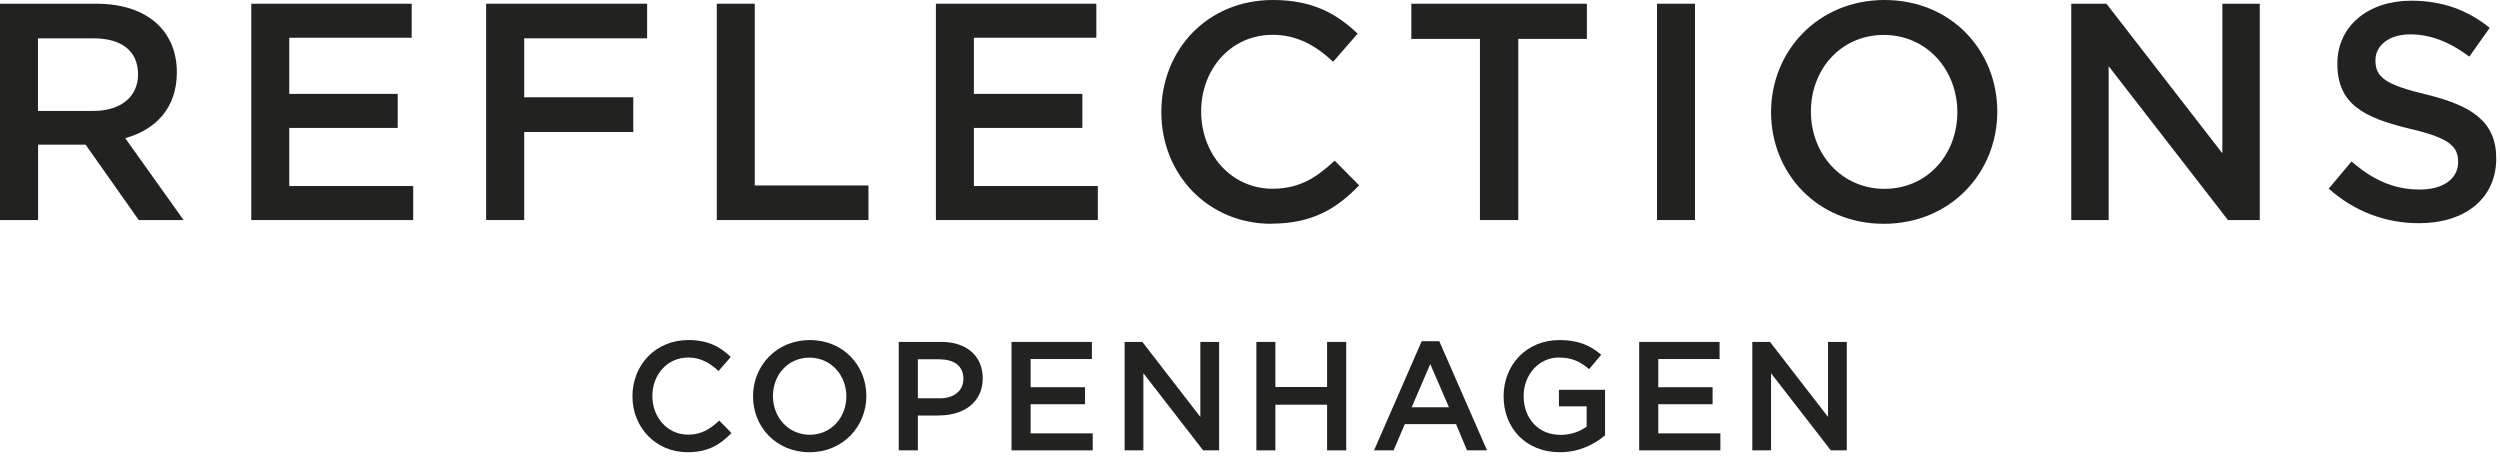
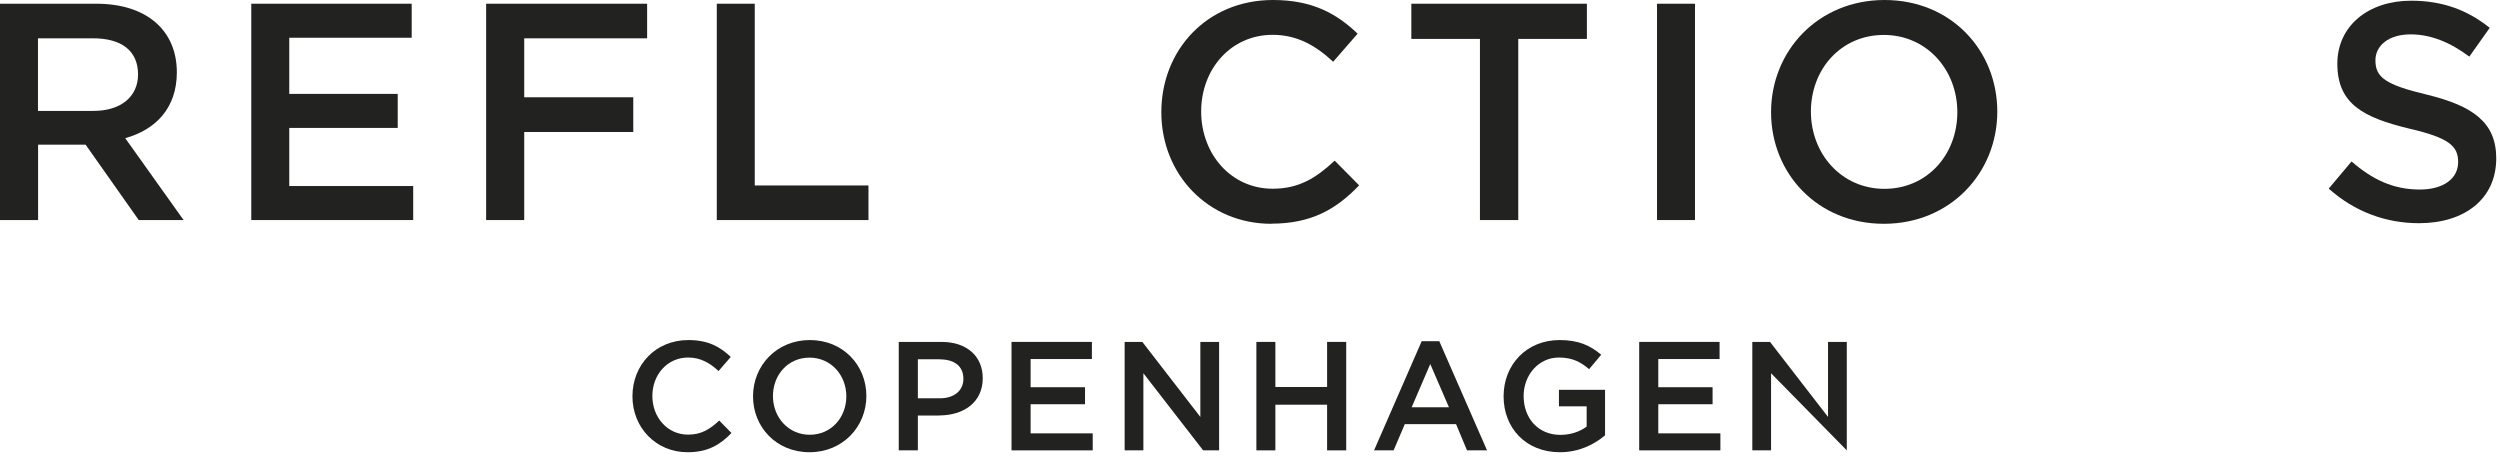
<svg xmlns="http://www.w3.org/2000/svg" fill="none" viewBox="0 0 186 34" height="34" width="186">
  <path fill="#222221" d="M30.63 2.808H21.521V6.986H29.59V9.517H21.521V13.841H30.742V16.372H18.695V0.277H30.63V2.808Z" />
  <path fill="#222221" d="M48.146 2.851H39.002V7.237H47.115V9.82H39.002V16.372H36.168V0.277H48.146V2.851Z" />
  <path fill="#222221" d="M53.329 0.277H56.154V13.798H64.614V16.372H53.329V0.277Z" />
-   <path fill="#222221" d="M81.567 2.808H72.457V6.986H80.527V9.517H72.457V13.841H81.679V16.372H69.632V0.277H81.567V2.808Z" />
  <path fill="#222221" d="M94.585 16.65C89.896 16.65 86.403 12.992 86.403 8.346C86.403 3.701 89.826 0 94.706 0C97.67 0 99.464 1.031 101.007 2.505L99.187 4.594C97.896 3.398 96.518 2.591 94.68 2.591C91.595 2.591 89.367 5.122 89.367 8.294C89.367 11.467 91.595 14.041 94.68 14.041C96.656 14.041 97.922 13.235 99.3 11.952L101.12 13.79C99.438 15.54 97.601 16.641 94.585 16.641" />
  <path fill="#222221" d="M112.959 16.372H110.108V2.895H105.003V0.277H118.064V2.895H112.959V16.372Z" />
  <path fill="#222221" d="M126.107 0.277H123.282V16.372H126.107V0.277Z" />
  <path fill="#222221" d="M140.157 2.6C136.959 2.6 134.731 5.157 134.731 8.303C134.731 11.449 137.011 14.05 140.2 14.05C143.39 14.05 145.626 11.501 145.626 8.346C145.626 5.192 143.346 2.6 140.157 2.6ZM140.157 16.65C135.216 16.65 131.767 12.897 131.767 8.346C131.767 3.796 135.26 0 140.209 0C145.158 0 148.599 3.744 148.599 8.303C148.599 12.862 145.106 16.65 140.157 16.65Z" />
-   <path fill="#222221" d="M165.344 0.277H168.126V16.372H165.76L156.884 4.923V16.372H154.102V0.277H156.72L165.344 11.406V0.277Z" />
  <path fill="#222221" d="M180.546 7.038C183.952 7.87 185.72 9.083 185.72 11.779C185.72 14.812 183.354 16.606 179.974 16.606C177.512 16.606 175.189 15.757 173.257 14.032L174.955 12.013C176.498 13.347 178.041 14.101 180.034 14.101C181.785 14.101 182.886 13.295 182.886 12.056C182.886 10.886 182.245 10.262 179.254 9.569C175.831 8.745 173.898 7.731 173.898 4.741C173.898 1.933 176.195 0.052 179.393 0.052C181.742 0.052 183.605 0.763 185.235 2.071L183.718 4.212C182.271 3.129 180.823 2.557 179.35 2.557C177.694 2.557 176.732 3.406 176.732 4.49C176.732 5.755 177.469 6.301 180.546 7.038Z" />
  <path fill="#222221" d="M51.154 33.646C48.805 33.646 47.054 31.817 47.054 29.486C47.054 27.154 48.77 25.3 51.214 25.3C52.705 25.3 53.598 25.82 54.369 26.556L53.459 27.605C52.818 27.007 52.124 26.6 51.197 26.6C49.654 26.6 48.536 27.865 48.536 29.46C48.536 31.055 49.654 32.337 51.197 32.337C52.185 32.337 52.818 31.93 53.511 31.289L54.421 32.216C53.58 33.091 52.662 33.646 51.154 33.646Z" />
  <path fill="#222221" d="M60.228 26.608C58.625 26.608 57.507 27.891 57.507 29.468C57.507 31.046 58.651 32.346 60.245 32.346C61.84 32.346 62.967 31.063 62.967 29.486C62.967 27.908 61.823 26.608 60.228 26.608ZM60.228 33.646C57.749 33.646 56.025 31.765 56.025 29.486C56.025 27.206 57.775 25.3 60.254 25.3C62.733 25.3 64.458 27.18 64.458 29.46C64.458 31.739 62.707 33.646 60.228 33.646Z" />
  <path fill="#222221" d="M69.935 26.73H68.289V29.633H69.935C71.01 29.633 71.677 29.044 71.677 28.186C71.677 27.232 70.993 26.738 69.935 26.738M69.892 30.916H68.289V33.507H66.867V25.438H70.048C71.929 25.438 73.116 26.496 73.116 28.142C73.116 29.962 71.66 30.907 69.892 30.907" />
  <path fill="#222221" d="M81.237 26.712H76.678V28.81H80.726V30.075H76.678V32.242H81.298V33.507H75.257V25.438H81.237V26.712Z" />
  <path fill="#222221" d="M89.306 25.438H90.702V33.507H89.514L85.068 27.77V33.507H83.673V25.438H84.99L89.306 31.02V25.438Z" />
  <path fill="#222221" d="M94.888 30.11V33.507H93.475V25.438H94.888V28.792H98.736V25.438H100.158V33.507H98.736V30.11H94.888Z" />
  <path fill="#222221" d="M106.415 27.076L105.029 30.3H107.802L106.407 27.076H106.415ZM110.645 33.507H109.146L108.331 31.557H104.517L103.685 33.507H102.229L105.774 25.386H107.083L110.636 33.507H110.645Z" />
  <path fill="#222221" d="M116.053 33.646C113.531 33.646 111.867 31.852 111.867 29.486C111.867 27.12 113.592 25.3 116.027 25.3C117.431 25.3 118.298 25.69 119.13 26.392L118.229 27.466C117.605 26.938 116.998 26.6 115.975 26.6C114.485 26.6 113.358 27.891 113.358 29.46C113.358 31.133 114.45 32.355 116.097 32.355C116.859 32.355 117.544 32.112 118.047 31.739V30.231H115.984V29H119.416V32.389C118.619 33.065 117.483 33.646 116.053 33.646Z" />
  <path fill="#222221" d="M127.936 26.712H123.377V28.81H127.416V30.075H123.377V32.242H127.997V33.507H121.956V25.438H127.936V26.712Z" />
-   <path fill="#222221" d="M136.005 25.438H137.401V33.507H136.213L131.767 27.77V33.507H130.372V25.438H131.689L136.005 31.02V25.438Z" />
+   <path fill="#222221" d="M136.005 25.438H137.401V33.507L131.767 27.77V33.507H130.372V25.438H131.689L136.005 31.02V25.438Z" />
  <path fill="#222221" d="M6.942 2.851H2.825V8.251H6.96C8.988 8.251 10.271 7.194 10.271 5.538C10.271 3.77 9.031 2.851 6.934 2.851M10.323 16.372L6.37 10.765H2.834V16.372H0V0.277H7.176C10.877 0.277 13.157 2.236 13.157 5.382C13.157 8.052 11.571 9.655 9.317 10.279L13.659 16.372H10.323Z" />
</svg>